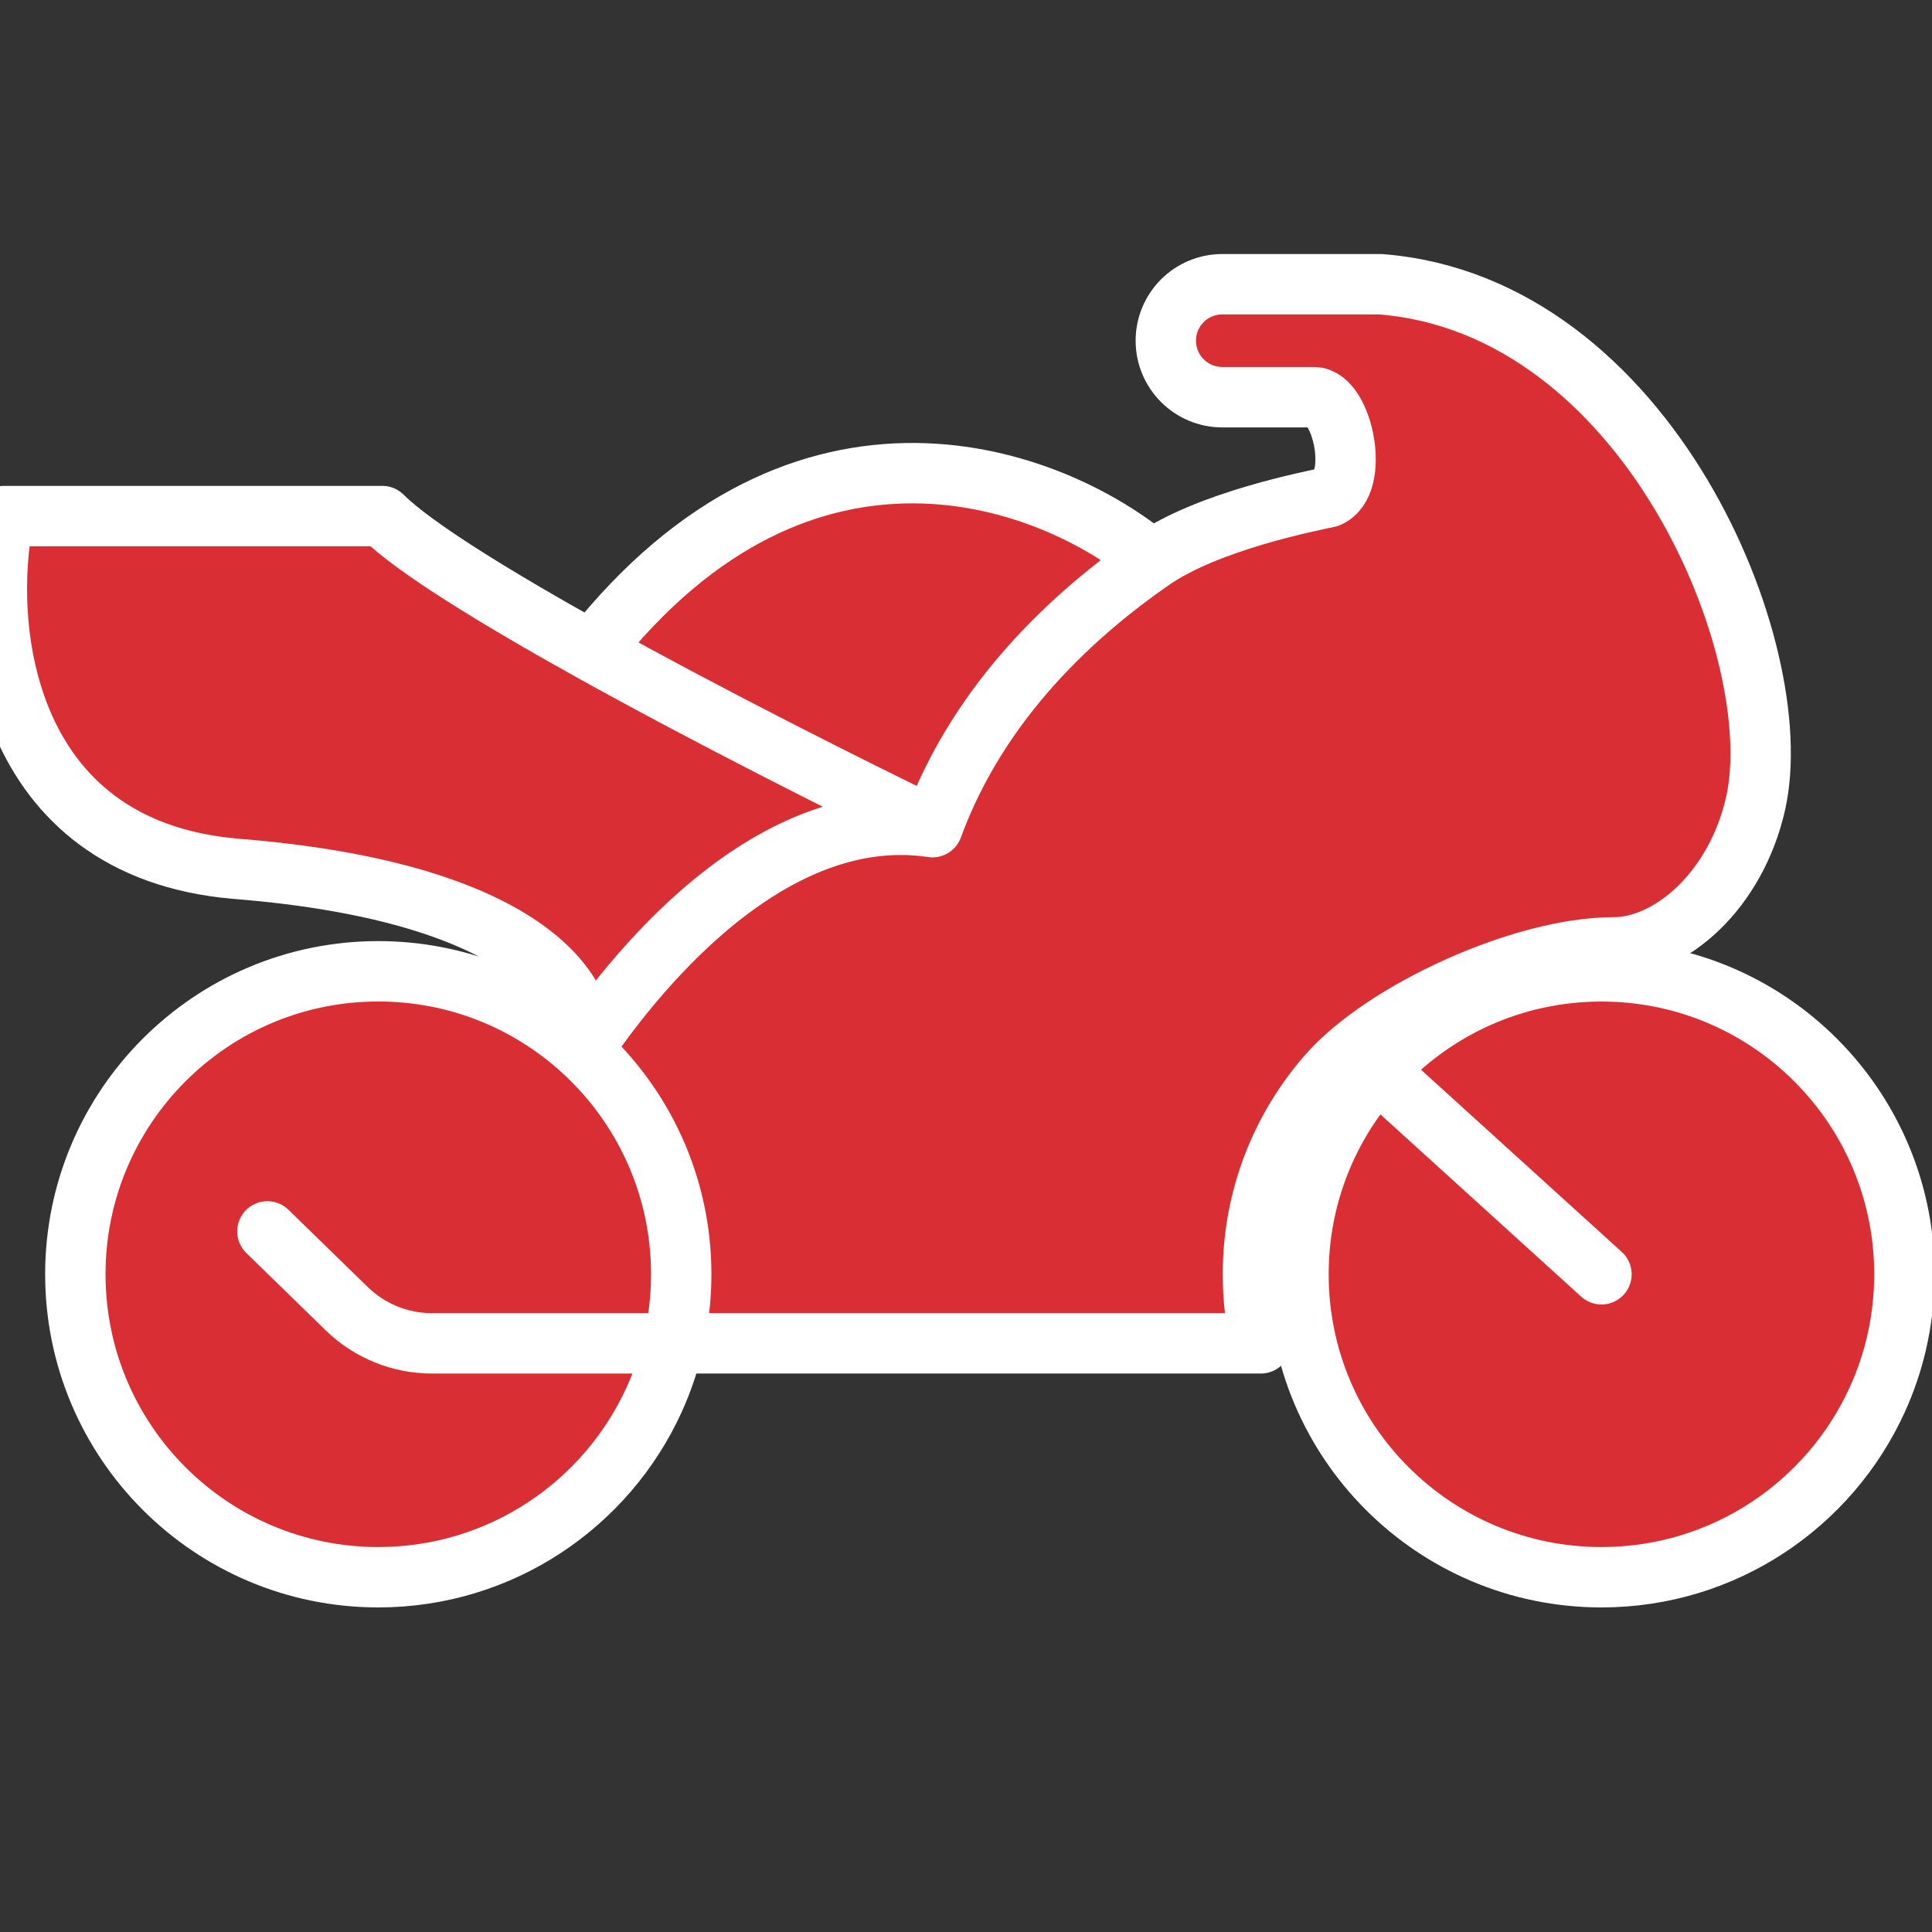
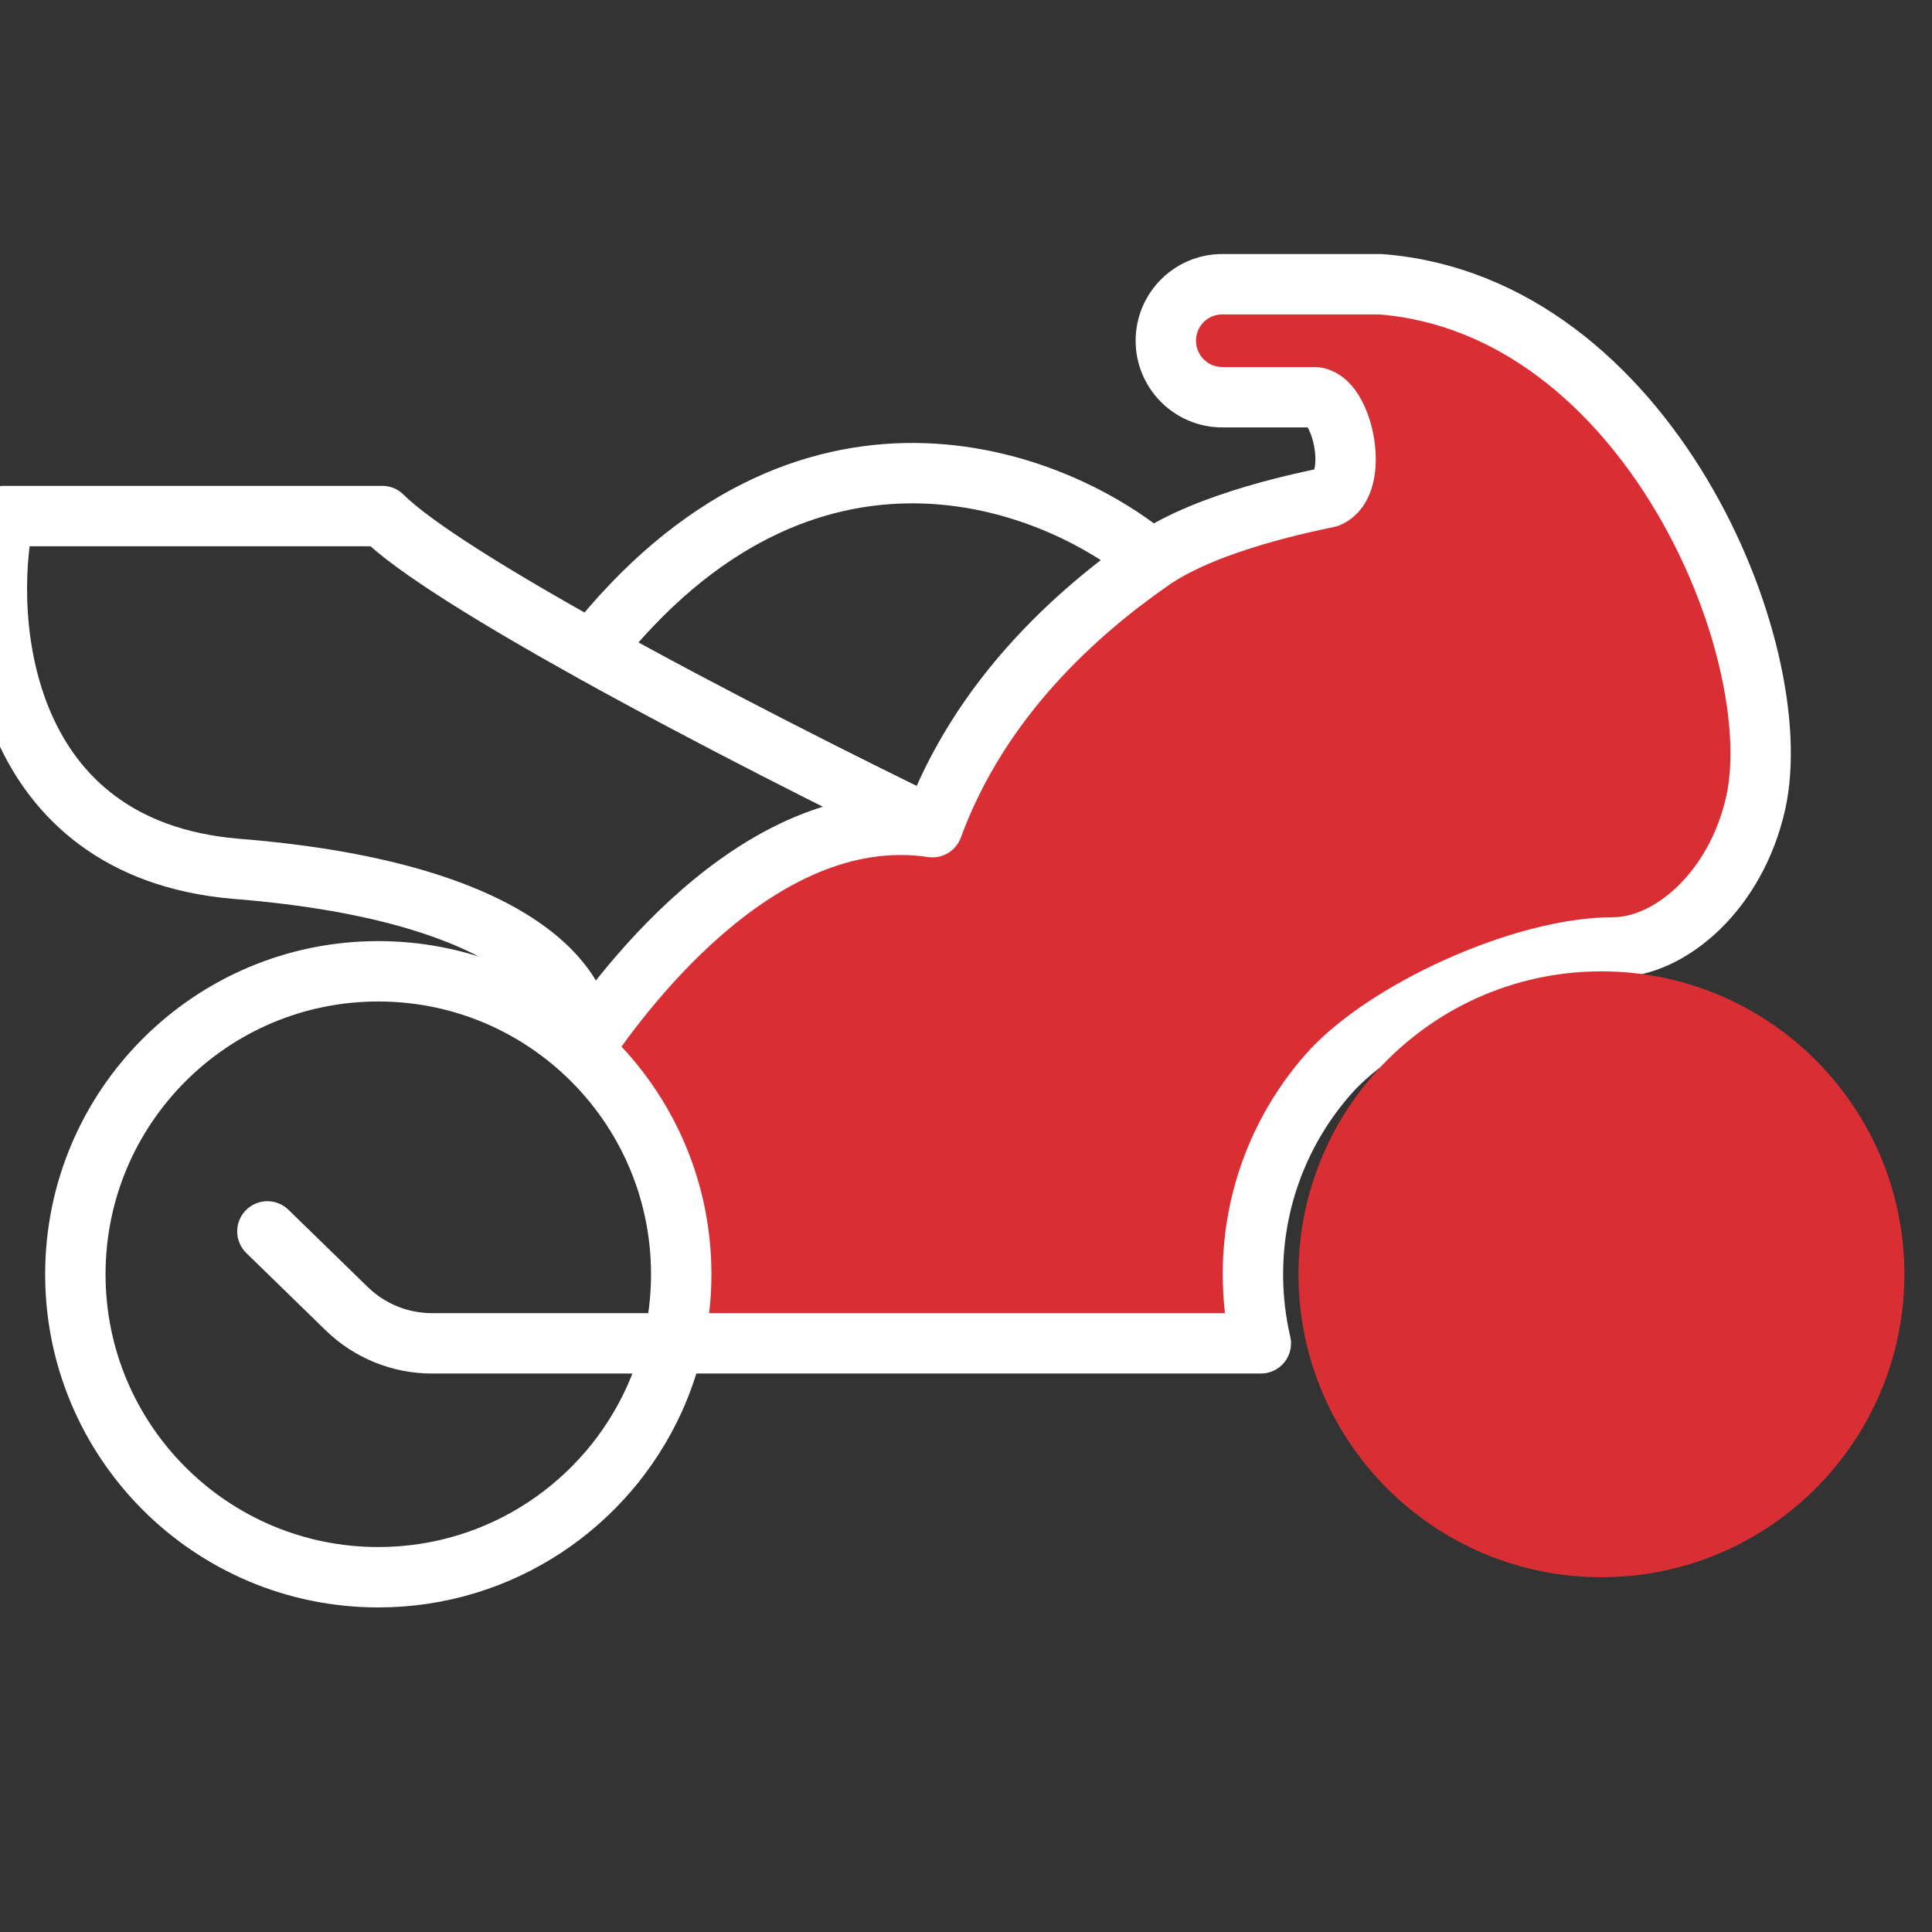
<svg xmlns="http://www.w3.org/2000/svg" width="35" height="35" viewBox="0 0 35 35" fill="none">
  <rect x="0" y="0" width="35" height="35" fill="#333333" stroke="none" />
  <g clip-path="url(#clip0_403_547)">
-     <path d="M12.341 23.085C12.341 23.515 12.291 23.934 12.197 24.336C12.115 24.689 11.999 25.028 11.853 25.351C10.99 27.251 9.076 28.573 6.853 28.573C3.822 28.573 1.365 26.116 1.365 23.085C1.365 20.054 3.822 17.596 6.853 17.596C8.275 17.596 9.571 18.137 10.546 19.025C11.649 20.029 12.341 21.476 12.341 23.085Z" fill="#D92E33" />
-     <path d="M16.893 14.985C17.747 12.655 19.507 11.091 20.866 10.148C19.092 8.653 14.58 6.89 10.722 11.798C12.858 12.985 15.35 14.239 16.893 14.985Z" fill="#D92E33" />
-     <path d="M0.072 9.349H6.926C7.494 9.917 8.991 10.835 10.722 11.798C12.858 12.985 15.35 14.239 16.893 14.985C13.66 14.502 11.073 18.254 10.546 19.025C10.72 18.109 9.707 16.169 4.261 15.738C0.037 15.371 -0.341 11.326 0.072 9.349Z" fill="#D92E33" />
    <path d="M31.805 14.552C31.451 16.13 30.265 17.163 29.226 17.163C27.581 17.163 25.066 18.32 24.06 19.465C23.212 20.431 22.698 21.698 22.698 23.085C22.698 23.515 22.747 23.934 22.841 24.336H12.197C12.291 23.934 12.341 23.515 12.341 23.085C12.341 21.476 11.649 20.029 10.546 19.025C11.073 18.254 13.66 14.502 16.893 14.985C17.747 12.655 19.507 11.091 20.866 10.148C21.897 9.433 23.761 9.076 24.06 9.01C24.651 8.771 24.326 7.196 23.805 7.196H22.143C21.578 7.196 21.12 6.737 21.12 6.172C21.12 5.607 21.578 5.149 22.143 5.149H25.008C29.85 5.525 32.424 11.798 31.805 14.552Z" fill="#D92E33" />
    <path d="M16.893 14.985C17.747 12.655 19.507 11.091 20.866 10.148M16.893 14.985C15.35 14.239 12.858 12.985 10.722 11.798M16.893 14.985C13.66 14.502 11.073 18.254 10.546 19.025M20.866 10.148C21.897 9.433 23.761 9.076 24.06 9.01C24.651 8.771 24.326 7.196 23.805 7.196H22.143C21.578 7.196 21.12 6.737 21.12 6.172C21.12 5.607 21.578 5.149 22.143 5.149H25.008C29.85 5.525 32.424 11.798 31.805 14.552C31.451 16.13 30.265 17.163 29.226 17.163C27.581 17.163 25.066 18.32 24.06 19.465C23.212 20.431 22.698 21.698 22.698 23.085C22.698 23.515 22.747 23.934 22.841 24.336H12.197M20.866 10.148C19.092 8.653 14.58 6.89 10.722 11.798M10.722 11.798C8.991 10.835 7.494 9.917 6.926 9.349H0.072C-0.341 11.326 0.037 15.371 4.261 15.738C9.707 16.169 10.72 18.109 10.546 19.025M12.197 24.336C12.291 23.934 12.341 23.515 12.341 23.085C12.341 21.476 11.649 20.029 10.546 19.025M12.197 24.336C12.115 24.689 11.999 25.028 11.853 25.351C10.99 27.251 9.076 28.573 6.853 28.573C3.822 28.573 1.365 26.116 1.365 23.085C1.365 20.054 3.822 17.596 6.853 17.596C8.275 17.596 9.571 18.137 10.546 19.025M12.197 24.336H7.826C7.249 24.336 6.695 24.111 6.281 23.708L4.844 22.308" stroke="white" stroke-width="1.094" stroke-linecap="round" stroke-linejoin="round" />
    <path d="M34.5 23.085C34.5 23.515 34.45 23.934 34.356 24.337C34.274 24.689 34.158 25.028 34.011 25.351C33.149 27.251 31.235 28.573 29.012 28.573C25.98 28.573 23.523 26.116 23.523 23.085C23.523 21.665 24.063 20.37 24.948 19.396C25.952 18.291 27.401 17.597 29.012 17.597C30.434 17.597 31.73 18.138 32.704 19.025C33.807 20.029 34.5 21.476 34.5 23.085Z" fill="#D92E33" />
-     <path d="M24.948 19.396C24.063 20.37 23.523 21.665 23.523 23.085C23.523 26.116 25.98 28.573 29.012 28.573C31.235 28.573 33.149 27.251 34.011 25.351C34.158 25.028 34.274 24.689 34.356 24.337C34.45 23.934 34.5 23.515 34.5 23.085C34.5 21.476 33.807 20.029 32.704 19.025C31.73 18.138 30.434 17.597 29.012 17.597C27.401 17.597 25.952 18.291 24.948 19.396ZM24.948 19.396L29.012 23.085" stroke="white" stroke-width="1.094" stroke-linecap="round" stroke-linejoin="round" />
  </g>
  <defs>
    <clipPath id="clip0_403_547">
      <rect width="35" height="35" fill="white" />
    </clipPath>
  </defs>
</svg>